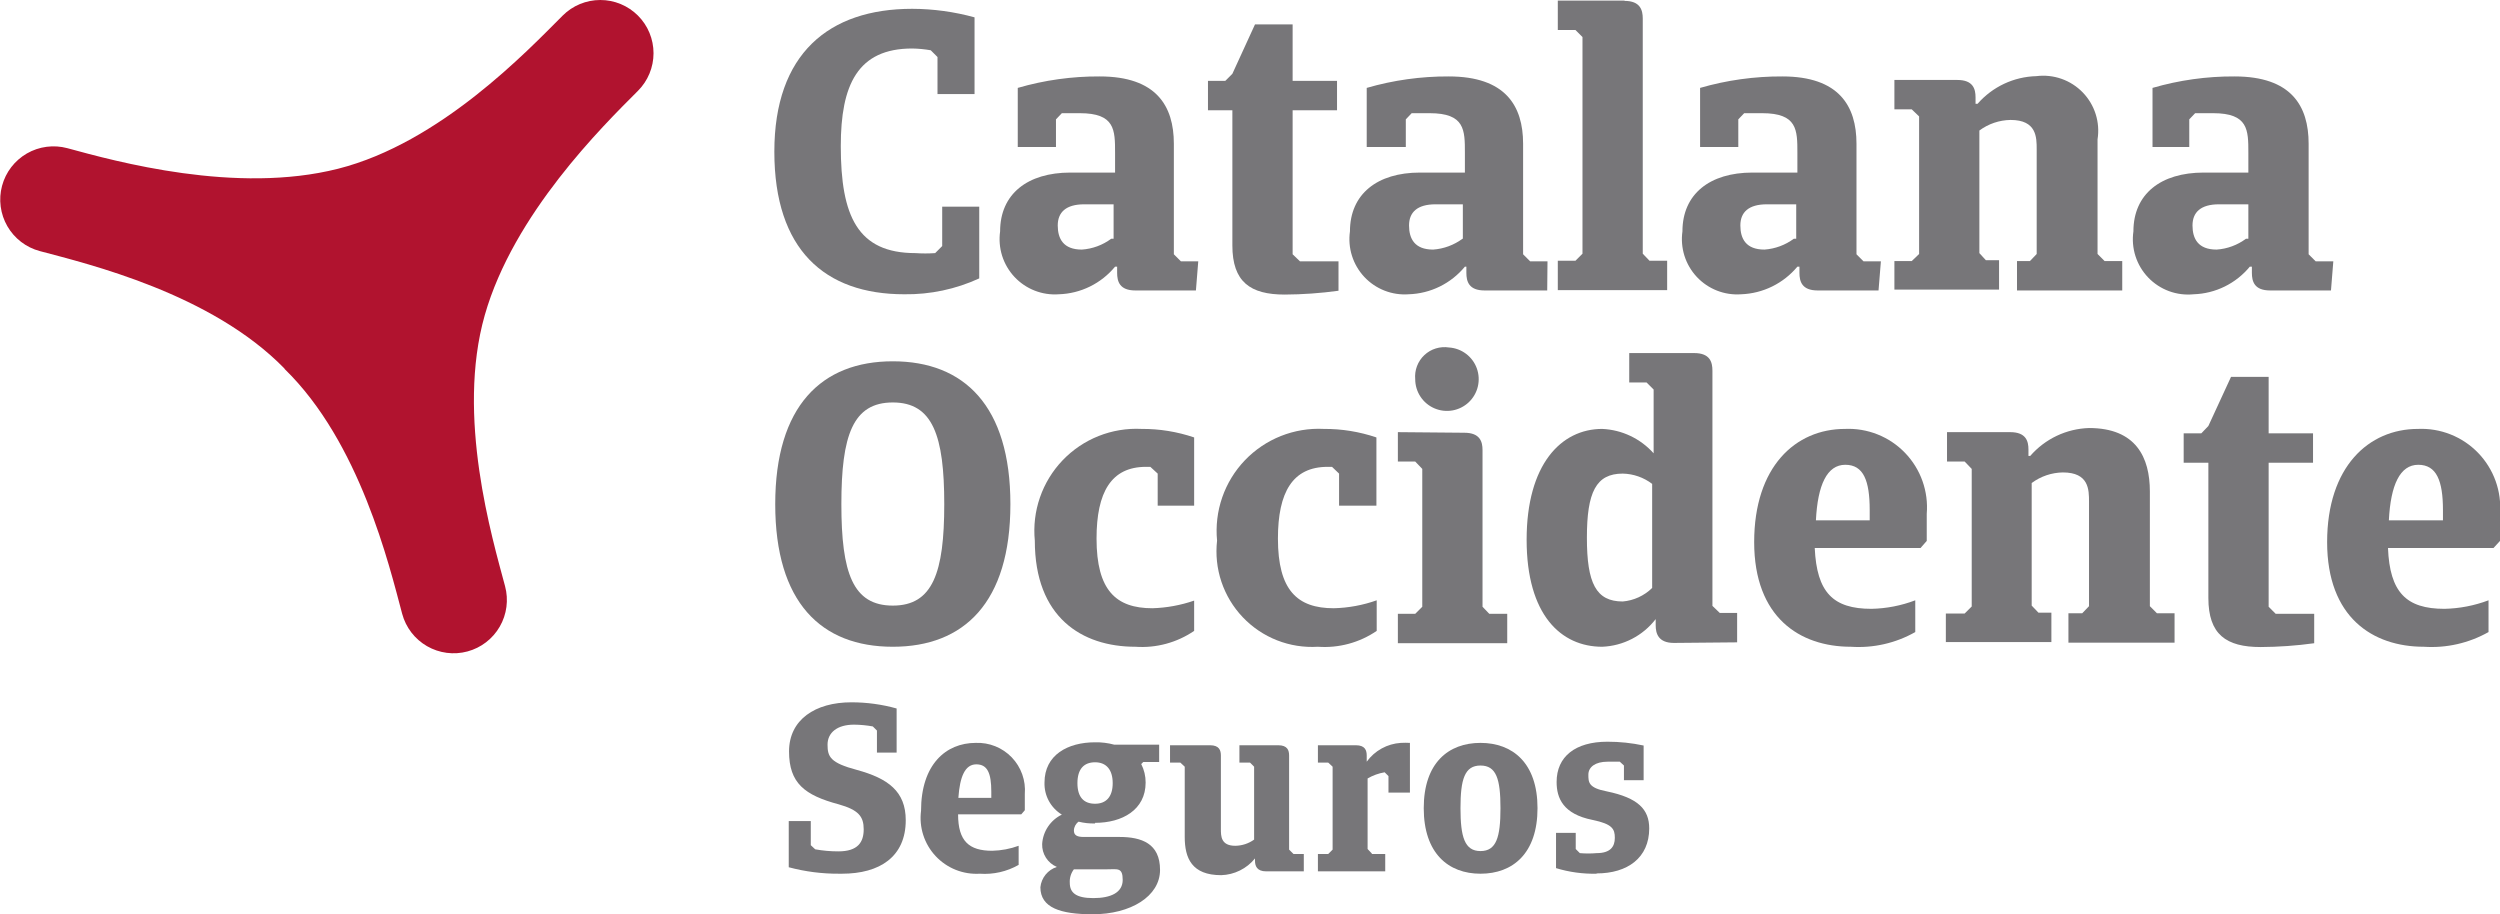
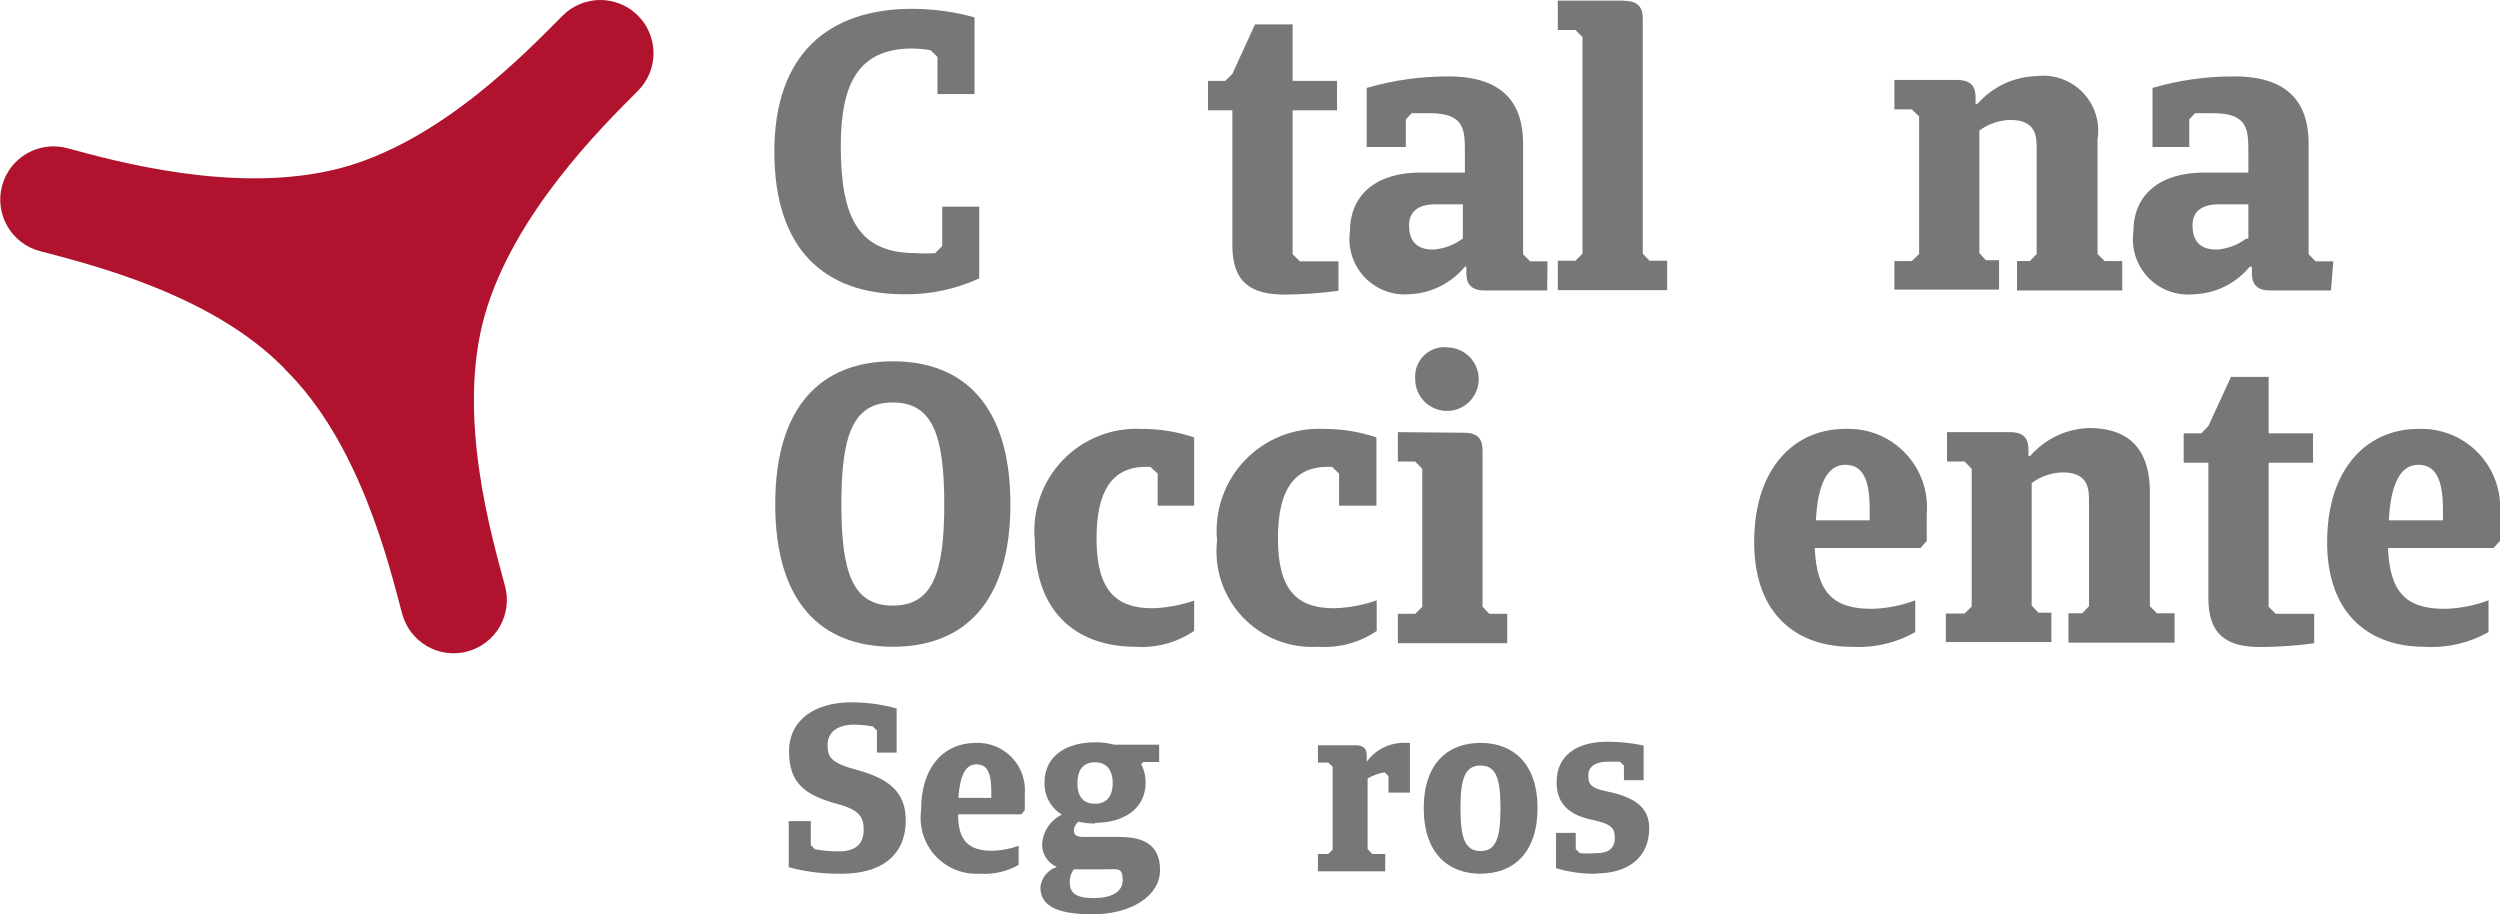
<svg xmlns="http://www.w3.org/2000/svg" width="175" height="64" viewBox="0 0 175 64" fill="none">
  <g clip-path="url(#clip0_713_11679)">
    <path d="M19.92 25.826C25.188 30.95 27.246 39.572 28.152 42.968C28.408 43.923 29.034 44.737 29.89 45.231C30.747 45.725 31.765 45.859 32.72 45.602C33.675 45.346 34.489 44.72 34.983 43.863C35.477 43.007 35.611 41.989 35.354 41.034C34.449 37.638 31.918 29.139 33.934 22.06C35.951 14.981 42.166 8.849 44.656 6.359C45.002 6.013 45.276 5.602 45.463 5.15C45.65 4.698 45.747 4.214 45.747 3.725C45.747 3.236 45.65 2.751 45.463 2.299C45.276 1.847 45.002 1.437 44.656 1.091C44.31 0.745 43.899 0.47 43.447 0.283C42.995 0.096 42.511 -0 42.022 -0C41.532 -0 41.048 0.096 40.596 0.283C40.144 0.47 39.733 0.745 39.388 1.091C36.898 3.581 30.806 10.001 23.666 11.812C16.525 13.623 8.108 11.298 4.713 10.372C4.24 10.245 3.746 10.212 3.261 10.276C2.775 10.339 2.307 10.498 1.883 10.742C1.459 10.987 1.087 11.313 0.788 11.701C0.49 12.089 0.271 12.533 0.144 13.006C0.017 13.479 -0.015 13.972 0.048 14.457C0.112 14.943 0.27 15.411 0.515 15.835C0.76 16.26 1.085 16.631 1.474 16.93C1.862 17.228 2.305 17.447 2.778 17.574C6.174 18.48 14.796 20.537 19.92 25.805" fill="#B1132F" />
    <path d="M68.547 19.488C66.903 20.244 65.11 20.624 63.3 20.599C57.723 20.599 54.204 17.471 54.204 10.618C54.204 3.766 58.011 0.617 63.855 0.617C65.33 0.622 66.797 0.823 68.218 1.214V6.585H65.625V3.992L65.152 3.519C64.724 3.444 64.29 3.403 63.855 3.395C60.028 3.395 58.855 5.947 58.855 10.228C58.855 15.125 60.028 17.718 64.082 17.718C64.541 17.75 65.001 17.75 65.461 17.718L65.954 17.224V14.467H68.547V19.488Z" fill="#777679" />
-     <path d="M77.952 16.71V14.302H75.894C74.618 14.302 74.042 14.858 74.042 15.784C74.042 16.71 74.433 17.471 75.729 17.471C76.474 17.421 77.189 17.157 77.787 16.71H77.952ZM83.714 20.332H79.475C78.363 20.332 78.199 19.694 78.199 19.097V18.665H78.055C77.575 19.248 76.976 19.723 76.298 20.056C75.62 20.39 74.879 20.575 74.124 20.599C73.547 20.642 72.969 20.555 72.43 20.344C71.891 20.134 71.407 19.805 71.012 19.383C70.617 18.96 70.322 18.454 70.148 17.903C69.975 17.351 69.927 16.768 70.008 16.195C70.008 13.582 71.922 12.08 74.927 12.08H78.055V10.701C78.055 9.096 78.055 7.923 75.585 7.923C75.215 7.923 74.783 7.923 74.33 7.923L73.918 8.355V10.289H71.243V6.153C73.108 5.61 75.042 5.339 76.984 5.35C80.936 5.35 82.17 7.408 82.17 10.063V17.8L82.664 18.294H83.878L83.714 20.332Z" fill="#777679" />
    <path d="M90.484 7.696V17.8L90.999 18.294H93.695V20.352C92.446 20.524 91.188 20.613 89.929 20.62C87.521 20.62 86.266 19.735 86.266 17.183V7.717H84.558V5.659H85.772L86.266 5.165L87.85 1.708H90.484V5.659H93.592V7.717H90.484" fill="#777679" />
    <path d="M102.399 16.71V14.302H100.485C99.209 14.302 98.633 14.858 98.633 15.784C98.633 16.71 99.024 17.471 100.32 17.471C101.065 17.418 101.778 17.154 102.378 16.71H102.399ZM108.305 20.332H103.922C102.81 20.332 102.646 19.694 102.646 19.097V18.665H102.543C102.063 19.248 101.464 19.723 100.786 20.056C100.109 20.39 99.367 20.575 98.612 20.599C98.036 20.642 97.457 20.555 96.918 20.344C96.38 20.134 95.895 19.805 95.5 19.383C95.105 18.96 94.81 18.454 94.637 17.903C94.463 17.351 94.415 16.768 94.497 16.195C94.497 13.582 96.41 12.08 99.394 12.08H102.543V10.701C102.543 9.096 102.543 7.923 100.073 7.923C99.703 7.923 99.271 7.923 98.818 7.923L98.407 8.355V10.289H95.67V6.153C97.535 5.612 99.469 5.342 101.411 5.35C105.383 5.35 106.617 7.408 106.617 10.063V17.8L107.111 18.294H108.325L108.305 20.332Z" fill="#777679" />
    <path d="M113.717 0.062C114.828 0.062 114.993 0.72 114.993 1.296V17.759L115.466 18.253H116.701V20.311H109.046V18.253H110.281L110.774 17.759V2.593L110.281 2.099H109.046V0.041H113.717" fill="#777679" />
-     <path d="M125.735 16.71V14.302H123.677C122.401 14.302 121.825 14.858 121.825 15.784C121.825 16.71 122.216 17.471 123.513 17.471C124.257 17.418 124.971 17.154 125.57 16.71H125.735ZM131.497 20.332H127.237C126.126 20.332 125.961 19.694 125.961 19.097V18.665H125.817C125.335 19.245 124.735 19.718 124.058 20.051C123.381 20.384 122.641 20.571 121.887 20.599C121.31 20.642 120.731 20.555 120.193 20.344C119.654 20.134 119.17 19.805 118.775 19.383C118.38 18.96 118.085 18.454 117.911 17.903C117.737 17.351 117.69 16.768 117.771 16.195C117.771 13.582 119.685 12.08 122.669 12.08H125.817V10.701C125.817 9.096 125.817 7.923 123.348 7.923C122.977 7.923 122.545 7.923 122.093 7.923L121.681 8.355V10.289H119.006V6.153C120.878 5.611 122.819 5.341 124.768 5.35C128.719 5.35 129.954 7.408 129.954 10.063V17.8L130.447 18.294H131.662L131.497 20.332Z" fill="#777679" />
    <path d="M132.608 20.332V18.274H133.823L134.337 17.78V8.149L133.823 7.655H132.608V5.597H137.012C138.123 5.597 138.288 6.235 138.288 6.811V7.264H138.432C138.947 6.675 139.579 6.198 140.287 5.865C140.996 5.532 141.765 5.35 142.548 5.33C143.14 5.255 143.742 5.32 144.306 5.518C144.869 5.716 145.378 6.043 145.794 6.472C146.209 6.902 146.519 7.422 146.698 7.991C146.878 8.561 146.922 9.164 146.828 9.754V17.78L147.322 18.274H148.557V20.332H141.19V18.274H142.095L142.568 17.78V10.454C142.568 9.61 142.568 8.396 140.737 8.396C139.95 8.409 139.187 8.668 138.556 9.137V17.718L139.008 18.212H139.934V20.27H132.608" fill="#777679" />
    <path d="M157.385 16.71V14.302H155.327C154.051 14.302 153.475 14.858 153.475 15.784C153.475 16.71 153.866 17.471 155.163 17.471C155.908 17.421 156.622 17.157 157.22 16.71H157.385ZM163.168 20.332H158.908C157.797 20.332 157.632 19.694 157.632 19.097V18.665H157.488C157.008 19.248 156.409 19.723 155.731 20.056C155.054 20.39 154.312 20.575 153.557 20.599C152.973 20.658 152.382 20.584 151.83 20.38C151.279 20.177 150.781 19.851 150.374 19.426C149.967 19.002 149.663 18.49 149.483 17.93C149.304 17.37 149.255 16.777 149.339 16.195C149.339 13.582 151.253 12.08 154.257 12.08H157.385V10.701C157.385 9.096 157.385 7.923 154.916 7.923C154.545 7.923 154.113 7.923 153.66 7.923L153.249 8.355V10.289H150.676V6.153C152.541 5.61 154.475 5.339 156.418 5.35C160.389 5.35 161.604 7.408 161.604 10.063V17.8L162.098 18.294H163.332L163.168 20.332Z" fill="#777679" />
    <path d="M58.772 61.16C57.57 61.17 56.373 61.018 55.212 60.707V57.476H56.755V59.163L57.064 59.452C57.6 59.549 58.145 59.597 58.69 59.596C60.048 59.596 60.459 58.958 60.459 58.052C60.459 57.147 60.089 56.694 58.71 56.303C56.323 55.665 55.233 54.821 55.233 52.599C55.233 50.376 57.064 49.162 59.595 49.162C60.666 49.161 61.733 49.306 62.764 49.594V52.681H61.386V51.138L61.097 50.85C60.663 50.771 60.222 50.73 59.78 50.726C58.607 50.726 57.928 51.282 57.928 52.126C57.928 52.969 58.114 53.401 59.986 53.895C62.167 54.492 63.402 55.398 63.402 57.414C63.402 59.966 61.591 61.16 58.937 61.16" fill="#777679" />
    <path d="M67.086 55.85H69.391V55.418C69.391 54.122 69.123 53.504 68.341 53.504C67.559 53.504 67.189 54.348 67.086 55.85ZM71.49 57.003H67.066C67.066 58.875 67.827 59.554 69.453 59.554C70.085 59.54 70.711 59.422 71.305 59.205V60.542C70.48 61.012 69.535 61.227 68.588 61.16C68.014 61.194 67.438 61.102 66.903 60.889C66.368 60.676 65.887 60.347 65.494 59.926C65.101 59.506 64.805 59.003 64.629 58.455C64.452 57.907 64.399 57.327 64.473 56.756C64.473 53.525 66.201 52.002 68.3 52.002C68.769 51.983 69.237 52.064 69.672 52.239C70.107 52.414 70.5 52.68 70.825 53.018C71.15 53.357 71.399 53.76 71.556 54.203C71.714 54.645 71.775 55.115 71.737 55.583V56.715L71.49 57.003Z" fill="#777679" />
    <path d="M76.655 53.36C75.873 53.36 75.42 53.834 75.42 54.821C75.42 55.809 75.873 56.262 76.655 56.262C77.437 56.262 77.889 55.768 77.889 54.821C77.889 53.875 77.437 53.36 76.655 53.36ZM75.173 60.851C74.967 61.122 74.864 61.458 74.885 61.797C74.885 62.477 75.297 62.867 76.531 62.867C77.766 62.867 78.589 62.477 78.589 61.592C78.589 60.707 78.219 60.851 77.519 60.851H75.173ZM76.655 57.641C76.267 57.654 75.879 57.612 75.502 57.517C75.403 57.587 75.322 57.68 75.265 57.787C75.208 57.894 75.176 58.013 75.173 58.134C75.173 58.443 75.358 58.587 75.852 58.587H78.363C79.906 58.587 81.203 59.04 81.203 60.892C81.203 62.744 79.145 63.999 76.49 63.999C74.247 63.999 72.827 63.547 72.827 62.106C72.86 61.783 72.987 61.476 73.191 61.224C73.396 60.972 73.67 60.785 73.98 60.686C73.666 60.553 73.4 60.329 73.217 60.043C73.033 59.756 72.94 59.421 72.951 59.081C72.977 58.646 73.118 58.227 73.361 57.865C73.603 57.503 73.937 57.213 74.329 57.023C73.947 56.79 73.632 56.46 73.419 56.066C73.206 55.672 73.101 55.228 73.115 54.78C73.115 52.846 74.741 51.961 76.655 51.961C77.106 51.952 77.556 52.008 77.992 52.126H81.141V53.34H80.03L79.886 53.484C80.091 53.885 80.197 54.329 80.194 54.78C80.194 56.694 78.548 57.599 76.655 57.599" fill="#777679" />
-     <path d="M89.475 52.167C90.134 52.167 90.237 52.537 90.237 52.887V59.472L90.545 59.781H91.266V60.995H88.632C87.973 60.995 87.85 60.604 87.85 60.254V60.089C87.563 60.444 87.203 60.732 86.794 60.934C86.386 61.137 85.939 61.248 85.483 61.262C83.425 61.262 82.931 60.069 82.931 58.587V53.669L82.623 53.381H81.902V52.167H84.701C85.359 52.167 85.462 52.537 85.462 52.887V58.032C85.462 58.525 85.462 59.205 86.471 59.205C86.944 59.199 87.403 59.048 87.788 58.772V53.669L87.5 53.381H86.759V52.167H89.558" fill="#777679" />
    <path d="M96.04 59.781H96.966V60.995H92.254V59.781H92.974L93.283 59.472V53.669L92.974 53.381H92.254V52.167H94.909C95.567 52.167 95.67 52.537 95.67 52.887V53.319C95.946 52.937 96.303 52.62 96.716 52.393C97.129 52.165 97.587 52.032 98.057 52.002C98.269 51.99 98.483 51.99 98.695 52.002V55.48H97.193V54.327L96.925 54.06C96.505 54.131 96.1 54.278 95.732 54.492V59.431L96.02 59.739" fill="#777679" />
    <path d="M103.634 53.587C102.523 53.587 102.234 54.554 102.234 56.571C102.234 58.587 102.523 59.575 103.634 59.575C104.745 59.575 105.033 58.608 105.033 56.571C105.033 54.533 104.745 53.587 103.634 53.587ZM103.634 61.16C101.391 61.16 99.662 59.74 99.662 56.571C99.662 53.401 101.391 52.002 103.634 52.002C105.877 52.002 107.626 53.401 107.626 56.571C107.626 59.74 105.897 61.16 103.634 61.16Z" fill="#777679" />
    <path d="M111.762 61.16C110.8 61.181 109.842 61.049 108.922 60.769V58.299H110.301V59.431L110.589 59.719C110.979 59.753 111.371 59.753 111.762 59.719C112.729 59.719 113.038 59.266 113.038 58.649C113.038 58.032 112.873 57.682 111.474 57.394C109.416 56.982 108.963 55.871 108.963 54.739C108.963 52.969 110.259 51.92 112.523 51.92C113.374 51.919 114.222 52.008 115.054 52.187V54.615H113.676V53.587L113.387 53.319C113.12 53.319 112.832 53.319 112.523 53.319C111.679 53.319 111.186 53.689 111.186 54.224C111.186 54.76 111.186 55.151 112.482 55.398C114.663 55.85 115.445 56.653 115.445 57.99C115.445 60.048 113.922 61.139 111.762 61.139" fill="#777679" />
    <path d="M62.497 28.172C59.698 28.172 58.896 30.477 58.896 35.292C58.896 40.108 59.698 42.392 62.497 42.392C65.296 42.392 66.098 40.087 66.098 35.292C66.098 30.497 65.296 28.172 62.497 28.172ZM62.497 45.273C57.476 45.273 54.266 42.165 54.266 35.292C54.266 28.419 57.517 25.291 62.497 25.291C67.477 25.291 70.728 28.398 70.728 35.292C70.728 42.186 67.477 45.273 62.497 45.273Z" fill="#777679" />
    <path d="M83.59 44.162C82.383 44.985 80.932 45.377 79.474 45.273C75.729 45.273 72.437 43.215 72.437 37.844C72.338 36.822 72.46 35.791 72.796 34.822C73.131 33.852 73.672 32.965 74.381 32.223C75.09 31.481 75.95 30.901 76.904 30.521C77.857 30.142 78.882 29.972 79.907 30.024C81.159 30.016 82.404 30.218 83.59 30.621V35.395H81.038V33.152L80.524 32.679H80.215C77.787 32.679 76.758 34.449 76.758 37.7C76.758 41.322 78.116 42.577 80.668 42.577C81.663 42.548 82.649 42.367 83.59 42.042V44.1" fill="#777679" />
    <path d="M96.369 44.162C95.162 44.987 93.712 45.379 92.253 45.273C91.278 45.333 90.302 45.179 89.393 44.822C88.484 44.465 87.665 43.912 86.992 43.204C86.319 42.496 85.81 41.649 85.499 40.723C85.189 39.797 85.085 38.814 85.195 37.844C85.096 36.822 85.219 35.791 85.554 34.822C85.889 33.852 86.43 32.965 87.139 32.223C87.848 31.481 88.709 30.901 89.662 30.521C90.616 30.142 91.64 29.972 92.665 30.024C93.918 30.016 95.163 30.218 96.349 30.621V35.395H93.735V33.152L93.241 32.679H92.933C90.484 32.679 89.455 34.449 89.455 37.7C89.455 41.322 90.813 42.577 93.365 42.577C94.389 42.552 95.403 42.365 96.369 42.021V44.079" fill="#777679" />
    <path d="M101.431 24.324C101.864 24.352 102.278 24.506 102.624 24.766C102.97 25.027 103.233 25.383 103.379 25.791C103.525 26.199 103.549 26.64 103.448 27.061C103.347 27.483 103.124 27.865 102.809 28.162C102.493 28.458 102.097 28.656 101.671 28.731C101.244 28.805 100.805 28.754 100.407 28.582C100.009 28.411 99.67 28.127 99.432 27.765C99.193 27.403 99.066 26.98 99.065 26.546C99.036 26.235 99.079 25.92 99.19 25.628C99.301 25.335 99.477 25.071 99.705 24.857C99.933 24.643 100.207 24.483 100.507 24.391C100.806 24.299 101.122 24.276 101.431 24.324ZM102.501 30.292C103.613 30.292 103.777 30.93 103.777 31.506V42.474L104.251 42.968H105.506V45.026H97.851V42.968H99.065L99.559 42.474V32.823L99.065 32.308H97.851V30.25L102.501 30.292Z" fill="#777679" />
-     <path d="M115.651 41.157V33.872C115.059 33.42 114.338 33.168 113.593 33.152C111.721 33.152 111.083 34.449 111.083 37.638C111.083 40.828 111.721 42.104 113.593 42.104C114.368 42.036 115.096 41.702 115.651 41.157ZM117.174 45.005C116.083 45.005 115.898 44.347 115.898 43.771V43.338C115.453 43.915 114.887 44.387 114.24 44.721C113.593 45.056 112.881 45.244 112.153 45.273C109.272 45.273 106.864 43.05 106.864 37.782C106.864 32.514 109.272 30.024 112.153 30.024C112.837 30.054 113.508 30.22 114.126 30.514C114.745 30.807 115.298 31.221 115.754 31.732V27.267L115.26 26.773H114.046V24.715H118.594C119.705 24.715 119.87 25.353 119.87 25.95V42.412L120.384 42.906H121.599V44.964L117.174 45.005Z" fill="#777679" />
-     <path d="M127.052 36.424H130.879V35.704C130.879 33.646 130.447 32.535 129.171 32.535C127.895 32.535 127.237 33.934 127.114 36.424H127.052ZM134.439 38.358H127.031C127.175 41.466 128.307 42.618 131.003 42.618C132.052 42.596 133.089 42.395 134.069 42.021V44.244C132.7 45.021 131.133 45.379 129.562 45.273C125.982 45.273 122.792 43.215 122.792 37.947C122.792 32.679 125.673 30.024 129.151 30.024C129.931 29.989 130.709 30.121 131.435 30.411C132.16 30.7 132.815 31.141 133.356 31.704C133.897 32.267 134.313 32.938 134.574 33.674C134.835 34.41 134.937 35.193 134.872 35.971V37.864L134.439 38.358Z" fill="#777679" />
+     <path d="M127.052 36.424H130.879V35.704C130.879 33.646 130.447 32.535 129.171 32.535C127.895 32.535 127.237 33.934 127.114 36.424ZM134.439 38.358H127.031C127.175 41.466 128.307 42.618 131.003 42.618C132.052 42.596 133.089 42.395 134.069 42.021V44.244C132.7 45.021 131.133 45.379 129.562 45.273C125.982 45.273 122.792 43.215 122.792 37.947C122.792 32.679 125.673 30.024 129.151 30.024C129.931 29.989 130.709 30.121 131.435 30.411C132.16 30.7 132.815 31.141 133.356 31.704C133.897 32.267 134.313 32.938 134.574 33.674C134.835 34.41 134.937 35.193 134.872 35.971V37.864L134.439 38.358Z" fill="#777679" />
    <path d="M136.209 45.005V42.947H137.526L138.02 42.454V32.823L137.526 32.308H136.291V30.25H140.716C141.827 30.25 141.992 30.888 141.992 31.465V31.917H142.115C142.629 31.325 143.26 30.846 143.968 30.509C144.677 30.173 145.447 29.986 146.231 29.962C149.523 29.962 150.491 32.02 150.491 34.407V42.433L150.984 42.927H152.219V44.985H144.79V42.927H145.757L146.231 42.433V35.128C146.231 34.284 146.231 33.07 144.399 33.07C143.613 33.083 142.85 33.342 142.218 33.811V42.392L142.691 42.886H143.597V44.944H136.209" fill="#777679" />
    <path d="M158.805 32.37V42.474L159.299 42.968H161.994V45.026C160.753 45.198 159.502 45.287 158.249 45.293C155.821 45.293 154.586 44.408 154.586 41.857V32.391H152.857V30.333H154.092L154.586 29.818L156.171 26.382H158.805V30.333H161.912V32.391H158.805" fill="#777679" />
    <path d="M167.18 36.424H171.007V35.704C171.007 33.646 170.555 32.535 169.279 32.535C168.003 32.535 167.344 33.934 167.221 36.424H167.18ZM174.547 38.358H167.159C167.283 41.466 168.435 42.618 171.11 42.618C172.166 42.596 173.209 42.394 174.197 42.021V44.244C172.82 45.021 171.247 45.379 169.67 45.273C166.089 45.273 162.899 43.215 162.899 37.947C162.899 32.679 165.801 30.024 169.258 30.024C170.039 29.99 170.818 30.121 171.544 30.411C172.271 30.7 172.927 31.141 173.47 31.703C174.013 32.266 174.43 32.937 174.694 33.673C174.957 34.409 175.062 35.192 175 35.971V37.865L174.547 38.358Z" fill="#777679" />
  </g>
  <defs>
    <clipPath id="clip0_713_11679">
      <rect width="175" height="63.999" fill="white" />
    </clipPath>
  </defs>
</svg>